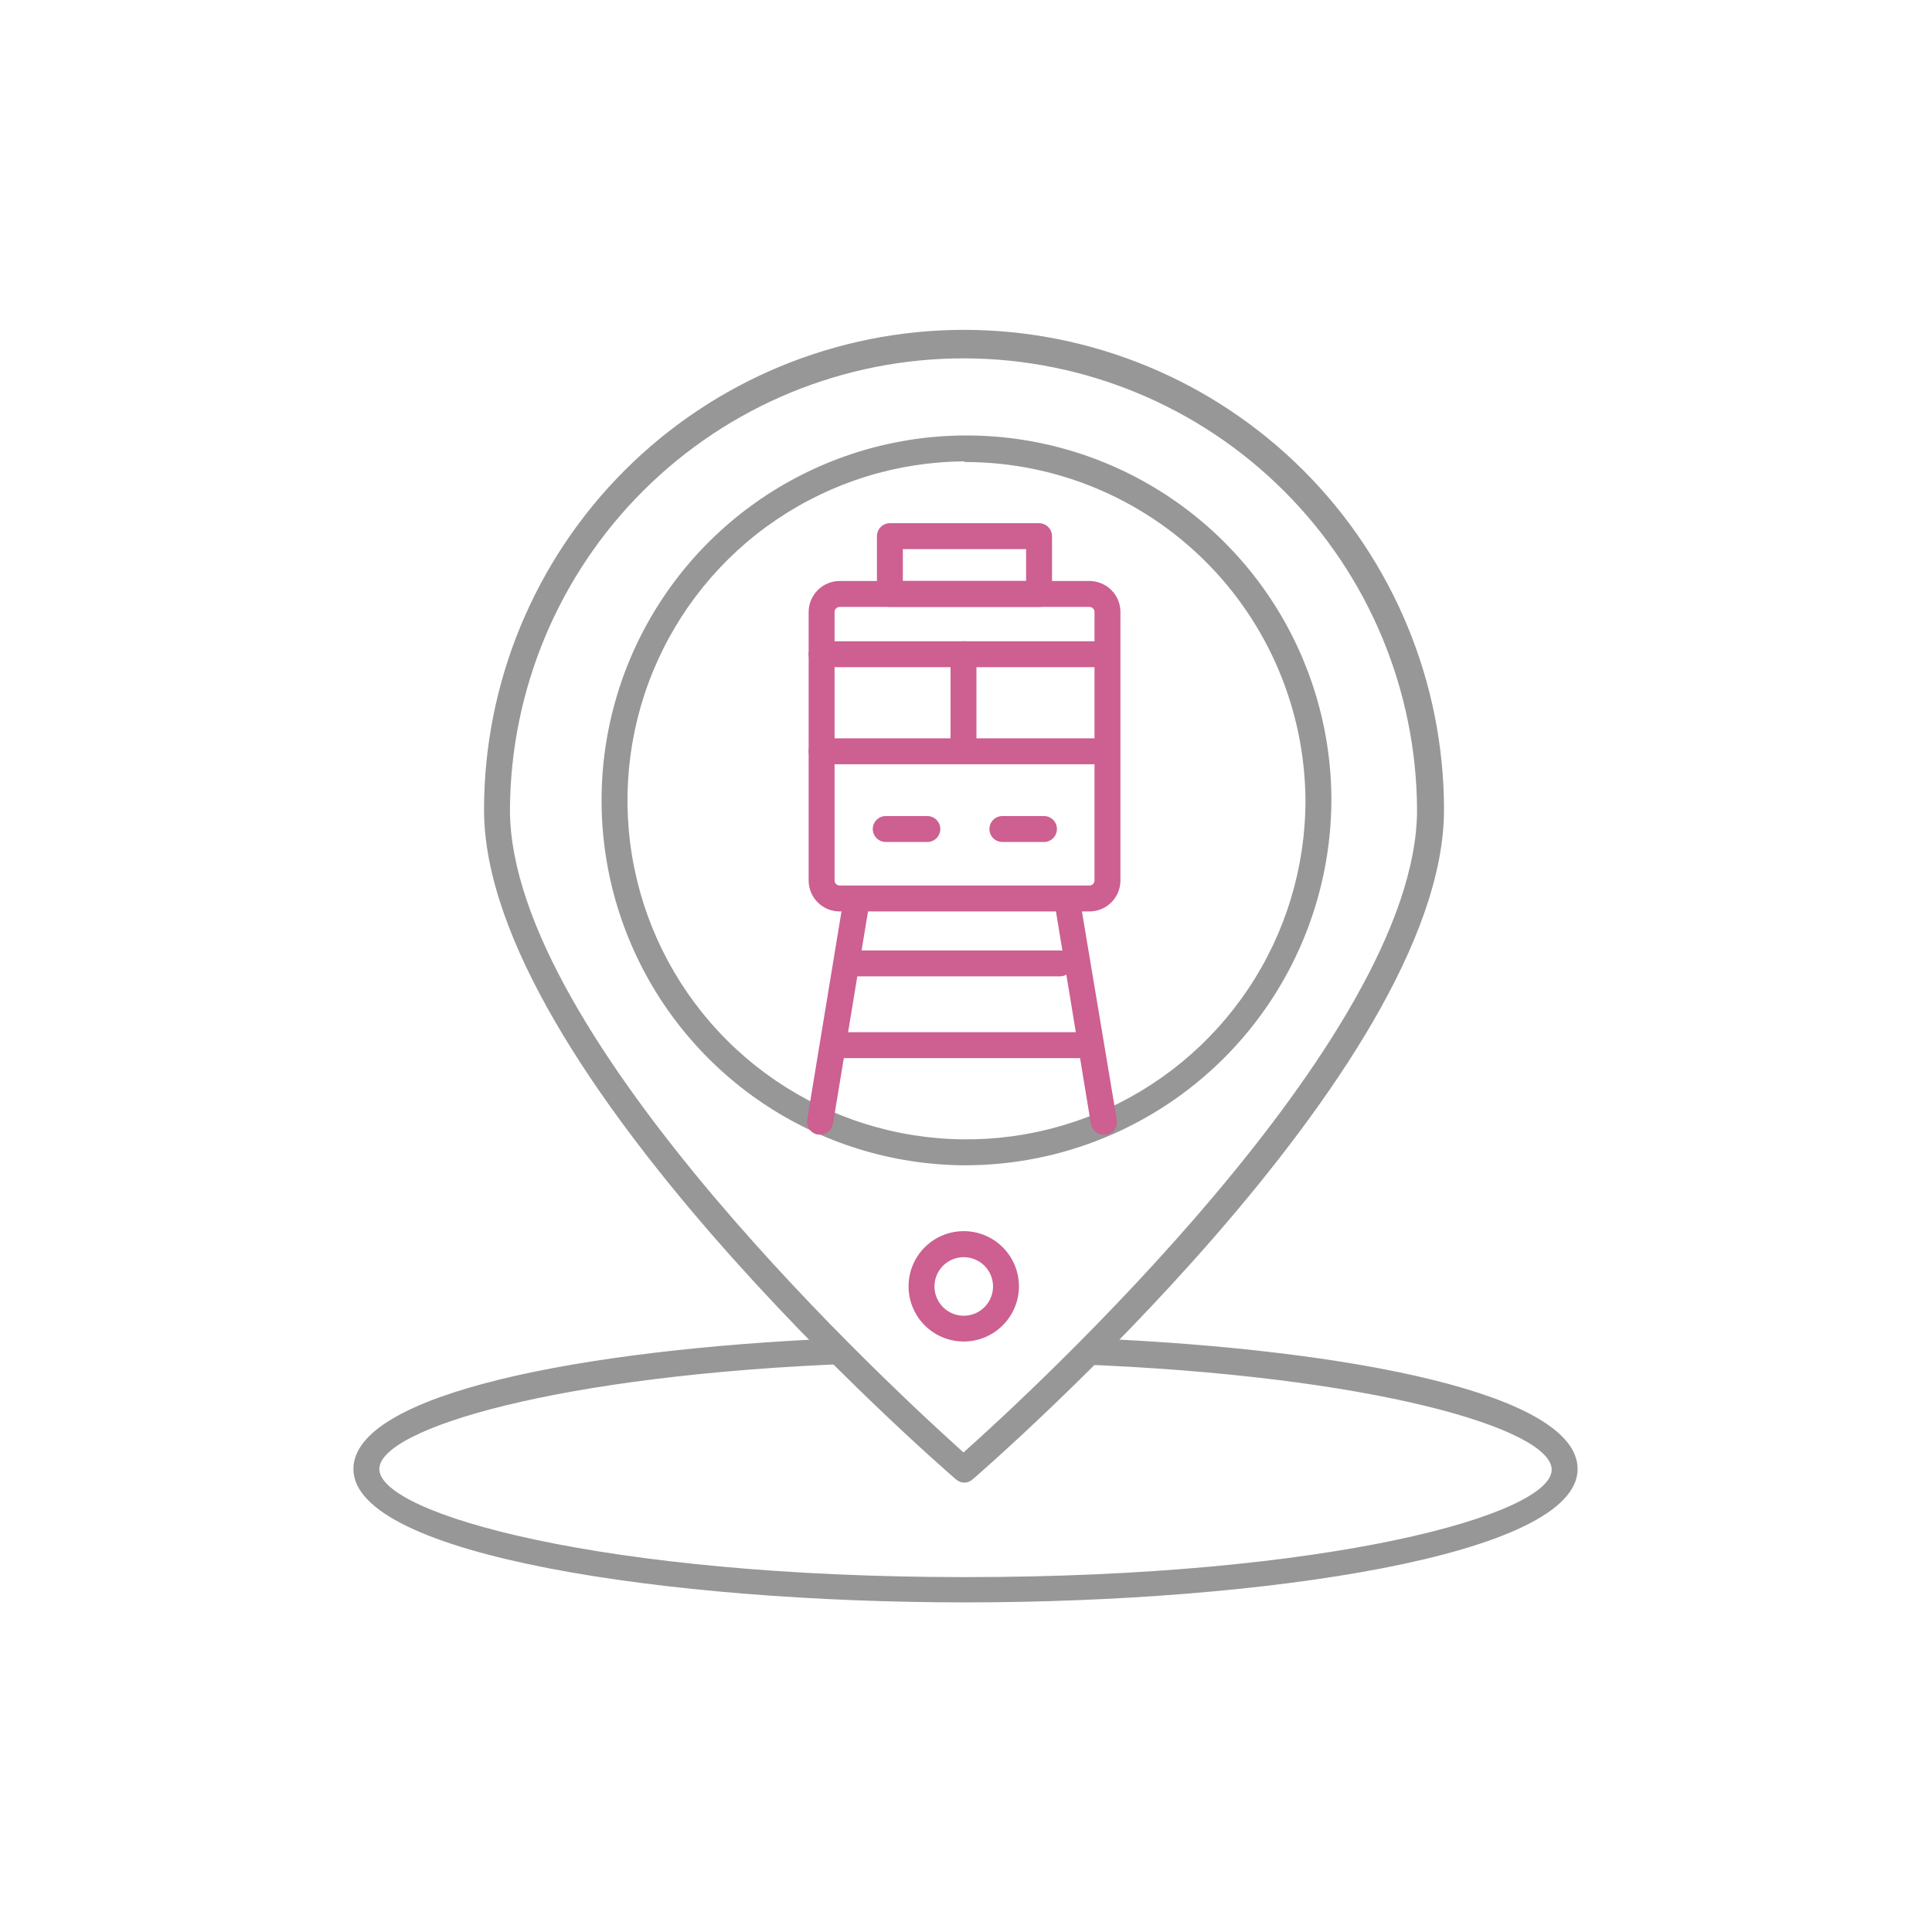
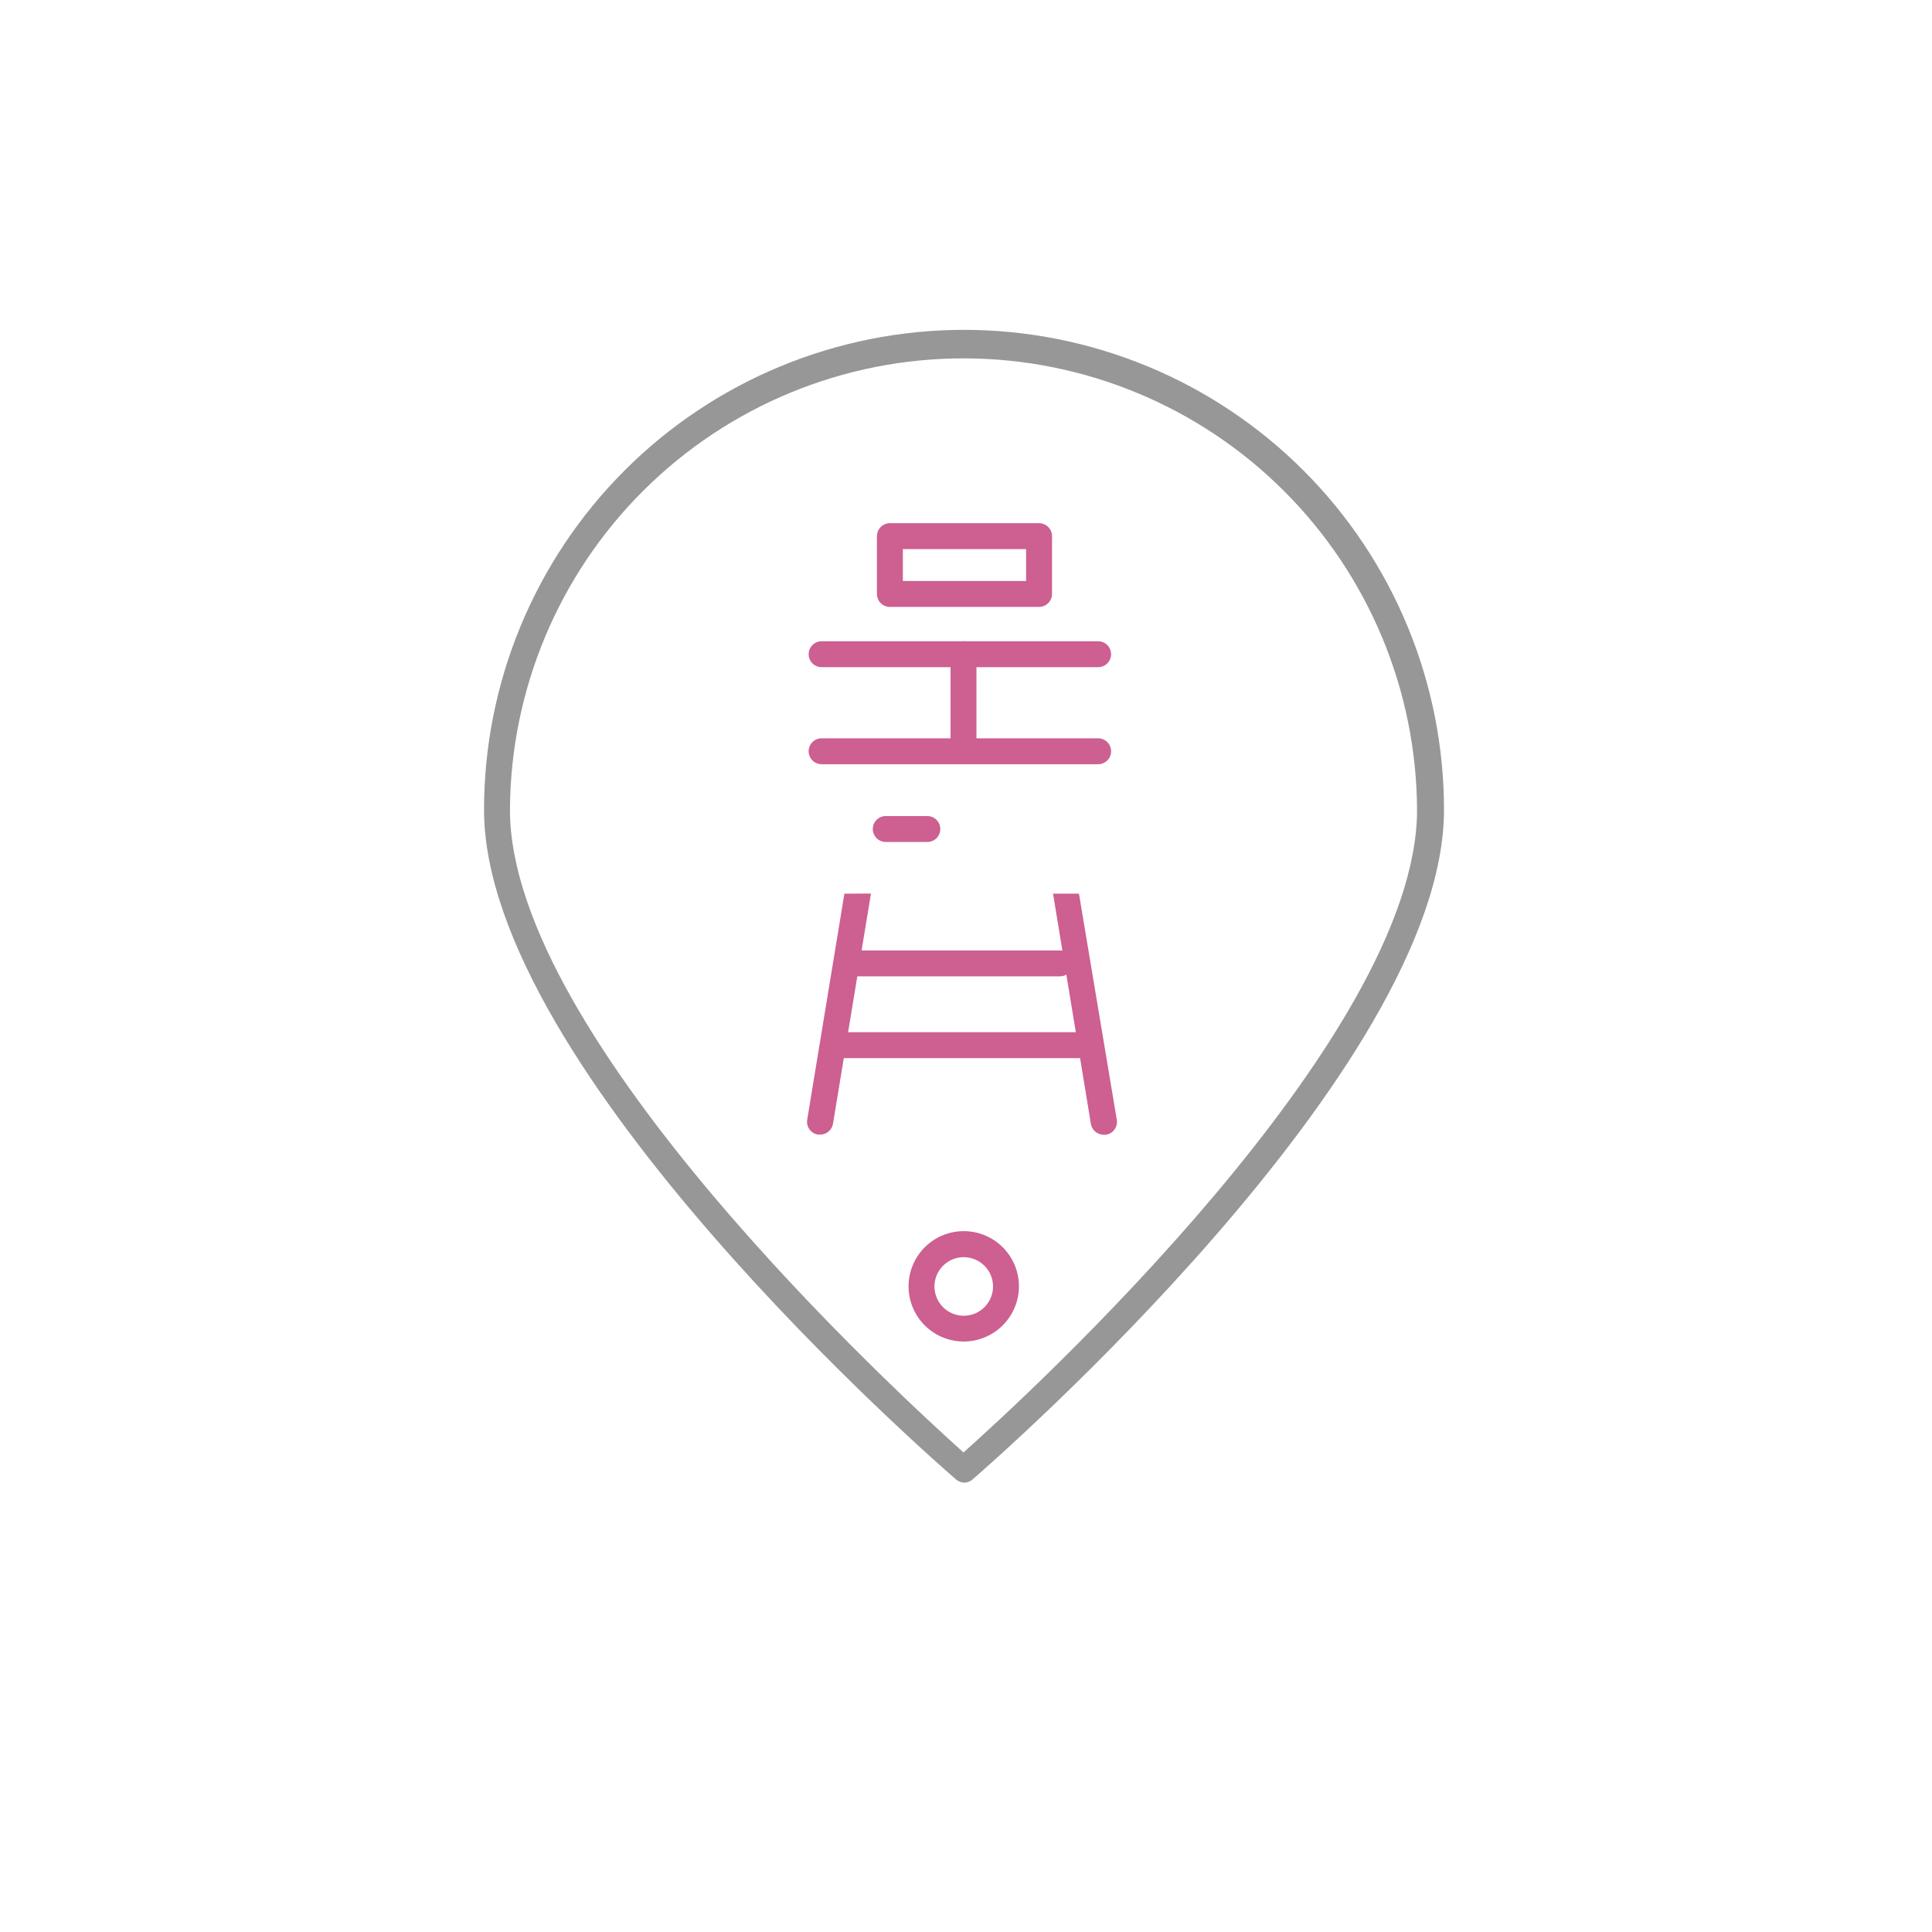
<svg xmlns="http://www.w3.org/2000/svg" width="328" height="328" viewBox="0 0 328 328" fill="none">
  <mask id="mask0_5096_4927" style="mask-type:alpha" maskUnits="userSpaceOnUse" x="0" y="0" width="328" height="328">
    <rect width="328" height="328" fill="#D9D9D9" />
  </mask>
  <g mask="url(#mask0_5096_4927)">
-     <path d="M185.774 227.226C185.013 228.79 184.084 230.265 183.002 231.626C233.294 233.54 263.434 242.626 263.434 249.512C263.434 257.124 225.572 267.75 163.906 267.75C102.24 267.75 64.4 257.014 64.4 249.402C64.4 242.582 94.694 233.364 145.228 231.494C144.148 230.171 143.218 228.732 142.456 227.204C98.742 229.074 60 236.598 60 249.402C60 264.098 113.526 272.04 163.906 272.04C214.286 272.04 267.834 264.098 267.834 249.402C267.834 236.642 229.334 229.118 185.774 227.226Z" fill="#979797" />
    <path d="M163.752 251.712C163.227 251.712 162.72 251.525 162.322 251.184C159.044 248.346 82.176 181.532 82.176 137.488C82.176 115.876 90.761 95.149 106.043 79.867C121.325 64.585 142.052 56 163.664 56C185.276 56 206.003 64.585 221.284 79.867C236.566 95.149 245.152 115.876 245.152 137.488C245.152 181.488 168.372 248.346 165.094 251.184C164.718 251.506 164.246 251.692 163.752 251.712ZM163.752 60.84C143.36 60.793 123.783 68.837 109.315 83.206C94.847 97.575 86.669 117.097 86.576 137.488C86.576 176.34 152.972 237.06 163.576 246.586C174.268 237.06 240.576 176.34 240.576 137.488C240.483 117.158 232.354 97.689 217.961 83.33C203.569 68.971 184.082 60.886 163.752 60.84Z" fill="#979797" />
-     <path d="M163.751 197.834C151.512 197.769 139.567 194.08 129.423 187.233C119.278 180.386 111.389 170.688 106.751 159.362C102.112 148.036 100.932 135.59 103.36 123.595C105.787 111.599 111.714 100.591 120.391 91.96C129.068 83.329 140.107 77.461 152.116 75.097C164.124 72.733 176.563 73.979 187.865 78.678C199.166 83.376 208.822 91.317 215.615 101.498C222.408 111.678 226.033 123.643 226.033 135.882C225.969 152.35 219.376 168.12 207.7 179.734C196.025 191.348 180.219 197.857 163.751 197.834ZM163.751 78.33C152.383 78.395 141.288 81.826 131.867 88.189C122.446 94.552 115.121 103.563 110.816 114.085C106.51 124.607 105.418 136.168 107.675 147.311C109.933 158.453 115.44 168.677 123.502 176.692C131.564 184.708 141.819 190.157 152.974 192.351C164.129 194.545 175.684 193.386 186.181 189.021C196.678 184.655 205.647 177.279 211.956 167.821C218.266 158.364 221.633 147.25 221.633 135.882C221.54 120.6 215.398 105.977 204.55 95.212C193.703 84.447 179.033 78.416 163.751 78.44V78.33Z" fill="#979797" />
    <path d="M163.574 227.755C161.722 227.746 159.915 227.189 158.379 226.154C156.844 225.119 155.65 223.652 154.947 221.939C154.244 220.226 154.065 218.343 154.432 216.527C154.798 214.712 155.694 213.047 157.007 211.74C158.319 210.434 159.989 209.546 161.806 209.188C163.623 208.83 165.505 209.018 167.215 209.728C168.925 210.439 170.386 211.64 171.414 213.18C172.442 214.721 172.99 216.531 172.99 218.383C172.987 219.616 172.741 220.837 172.267 221.976C171.792 223.115 171.097 224.148 170.223 225.019C169.349 225.889 168.312 226.579 167.171 227.048C166.03 227.517 164.808 227.758 163.574 227.755ZM163.574 213.433C162.592 213.441 161.634 213.741 160.822 214.293C160.009 214.846 159.379 215.627 159.01 216.537C158.641 217.448 158.55 218.447 158.749 219.409C158.947 220.372 159.427 221.253 160.126 221.943C160.825 222.633 161.713 223.101 162.678 223.287C163.642 223.473 164.641 223.368 165.546 222.987C166.452 222.606 167.224 221.966 167.766 221.146C168.308 220.327 168.594 219.365 168.59 218.383C168.587 217.728 168.455 217.08 168.201 216.476C167.947 215.873 167.577 215.325 167.111 214.866C166.644 214.406 166.092 214.042 165.485 213.796C164.878 213.55 164.229 213.427 163.574 213.433Z" fill="#CD5F91" />
    <path d="M143.356 151.722L137.041 190.09C136.946 190.665 137.082 191.254 137.42 191.728C137.759 192.202 138.271 192.523 138.845 192.62H139.22C139.747 192.627 140.259 192.444 140.663 192.105C141.067 191.766 141.335 191.293 141.42 190.772L147.866 151.7L143.356 151.722Z" fill="#CD5F91" />
    <path d="M183.177 151.723H178.777L185.201 190.795C185.286 191.315 185.554 191.788 185.958 192.127C186.362 192.467 186.874 192.649 187.401 192.643H187.775C188.062 192.597 188.336 192.496 188.583 192.344C188.83 192.192 189.045 191.992 189.214 191.757C189.384 191.522 189.506 191.256 189.572 190.974C189.638 190.691 189.648 190.399 189.601 190.113L183.177 151.723Z" fill="#CD5F91" />
    <path d="M179.942 165.758H144.852C144.269 165.758 143.709 165.527 143.297 165.114C142.884 164.701 142.652 164.142 142.652 163.558C142.652 162.975 142.884 162.415 143.297 162.003C143.709 161.59 144.269 161.358 144.852 161.358H179.942C180.526 161.358 181.085 161.59 181.498 162.003C181.911 162.415 182.142 162.975 182.142 163.558C182.142 164.142 181.911 164.701 181.498 165.114C181.085 165.527 180.526 165.758 179.942 165.758Z" fill="#CD5F91" />
    <path d="M184.343 179.64H142.653C142.07 179.64 141.51 179.408 141.097 178.996C140.685 178.583 140.453 178.024 140.453 177.44C140.453 176.857 140.685 176.297 141.097 175.885C141.51 175.472 142.07 175.24 142.653 175.24H184.343C184.927 175.24 185.486 175.472 185.899 175.885C186.311 176.297 186.543 176.857 186.543 177.44C186.543 178.024 186.311 178.583 185.899 178.996C185.486 179.408 184.927 179.64 184.343 179.64Z" fill="#CD5F91" />
-     <path d="M184.981 154.737H142.543C141.149 154.737 139.811 154.183 138.825 153.197C137.839 152.211 137.285 150.873 137.285 149.479V103.895C137.291 102.502 137.847 101.168 138.832 100.183C139.816 99.198 141.15 98.642 142.543 98.637H184.981C186.372 98.642 187.704 99.199 188.685 100.185C189.666 101.17 190.217 102.504 190.217 103.895V149.479C190.217 150.869 189.666 152.203 188.685 153.189C187.704 154.174 186.372 154.731 184.981 154.737ZM142.543 103.037C142.316 103.037 142.097 103.127 141.936 103.288C141.776 103.449 141.685 103.667 141.685 103.895V149.479C141.685 149.706 141.776 149.925 141.936 150.085C142.097 150.246 142.316 150.337 142.543 150.337H184.981C185.205 150.331 185.418 150.238 185.574 150.078C185.73 149.917 185.817 149.703 185.817 149.479V103.895C185.817 103.671 185.73 103.456 185.574 103.296C185.418 103.135 185.205 103.042 184.981 103.037H142.543Z" fill="#CD5F91" />
    <path d="M186.433 113.266H139.485C138.902 113.266 138.342 113.034 137.93 112.622C137.517 112.209 137.285 111.65 137.285 111.066C137.285 110.483 137.517 109.923 137.93 109.511C138.342 109.098 138.902 108.866 139.485 108.866H186.433C187.017 108.866 187.576 109.098 187.989 109.511C188.401 109.923 188.633 110.483 188.633 111.066C188.633 111.65 188.401 112.209 187.989 112.622C187.576 113.034 187.017 113.266 186.433 113.266Z" fill="#CD5F91" />
    <path d="M186.433 129.744H139.485C138.902 129.744 138.342 129.512 137.93 129.099C137.517 128.687 137.285 128.127 137.285 127.544C137.285 126.96 137.517 126.401 137.93 125.988C138.342 125.576 138.902 125.344 139.485 125.344H186.433C187.017 125.344 187.576 125.576 187.989 125.988C188.401 126.401 188.633 126.96 188.633 127.544C188.633 128.127 188.401 128.687 187.989 129.099C187.576 129.512 187.017 129.744 186.433 129.744Z" fill="#CD5F91" />
    <path d="M163.575 127.984C162.992 127.984 162.432 127.752 162.019 127.34C161.607 126.927 161.375 126.368 161.375 125.784V111.066C161.375 110.483 161.607 109.923 162.019 109.511C162.432 109.098 162.992 108.866 163.575 108.866C164.158 108.866 164.718 109.098 165.131 109.511C165.543 109.923 165.775 110.483 165.775 111.066V125.784C165.775 126.368 165.543 126.927 165.131 127.34C164.718 127.752 164.158 127.984 163.575 127.984Z" fill="#CD5F91" />
    <path d="M157.328 142.944H150.376C149.792 142.944 149.233 142.712 148.82 142.3C148.408 141.887 148.176 141.327 148.176 140.744C148.176 140.16 148.408 139.601 148.82 139.188C149.233 138.776 149.792 138.544 150.376 138.544H157.438C158.021 138.544 158.581 138.776 158.993 139.188C159.406 139.601 159.638 140.16 159.638 140.744C159.638 141.327 159.406 141.887 158.993 142.3C158.581 142.712 158.021 142.944 157.438 142.944H157.328Z" fill="#CD5F91" />
-     <path d="M177.239 142.944H170.177C169.593 142.944 169.034 142.712 168.621 142.3C168.208 141.887 167.977 141.327 167.977 140.744C167.977 140.16 168.208 139.601 168.621 139.188C169.034 138.776 169.593 138.544 170.177 138.544H177.239C177.822 138.544 178.382 138.776 178.794 139.188C179.207 139.601 179.439 140.16 179.439 140.744C179.439 141.327 179.207 141.887 178.794 142.3C178.382 142.712 177.822 142.944 177.239 142.944Z" fill="#CD5F91" />
    <path d="M176.401 103.036H151.079C150.495 103.036 149.936 102.804 149.523 102.392C149.111 101.979 148.879 101.42 148.879 100.836V91.024C148.879 90.441 149.111 89.881 149.523 89.469C149.936 89.056 150.495 88.824 151.079 88.824H176.401C176.984 88.824 177.544 89.056 177.957 89.469C178.369 89.881 178.601 90.441 178.601 91.024V100.836C178.601 101.42 178.369 101.979 177.957 102.392C177.544 102.804 176.984 103.036 176.401 103.036ZM153.279 98.636H174.201V93.224H153.279V98.636Z" fill="#CD5F91" />
  </g>
</svg>